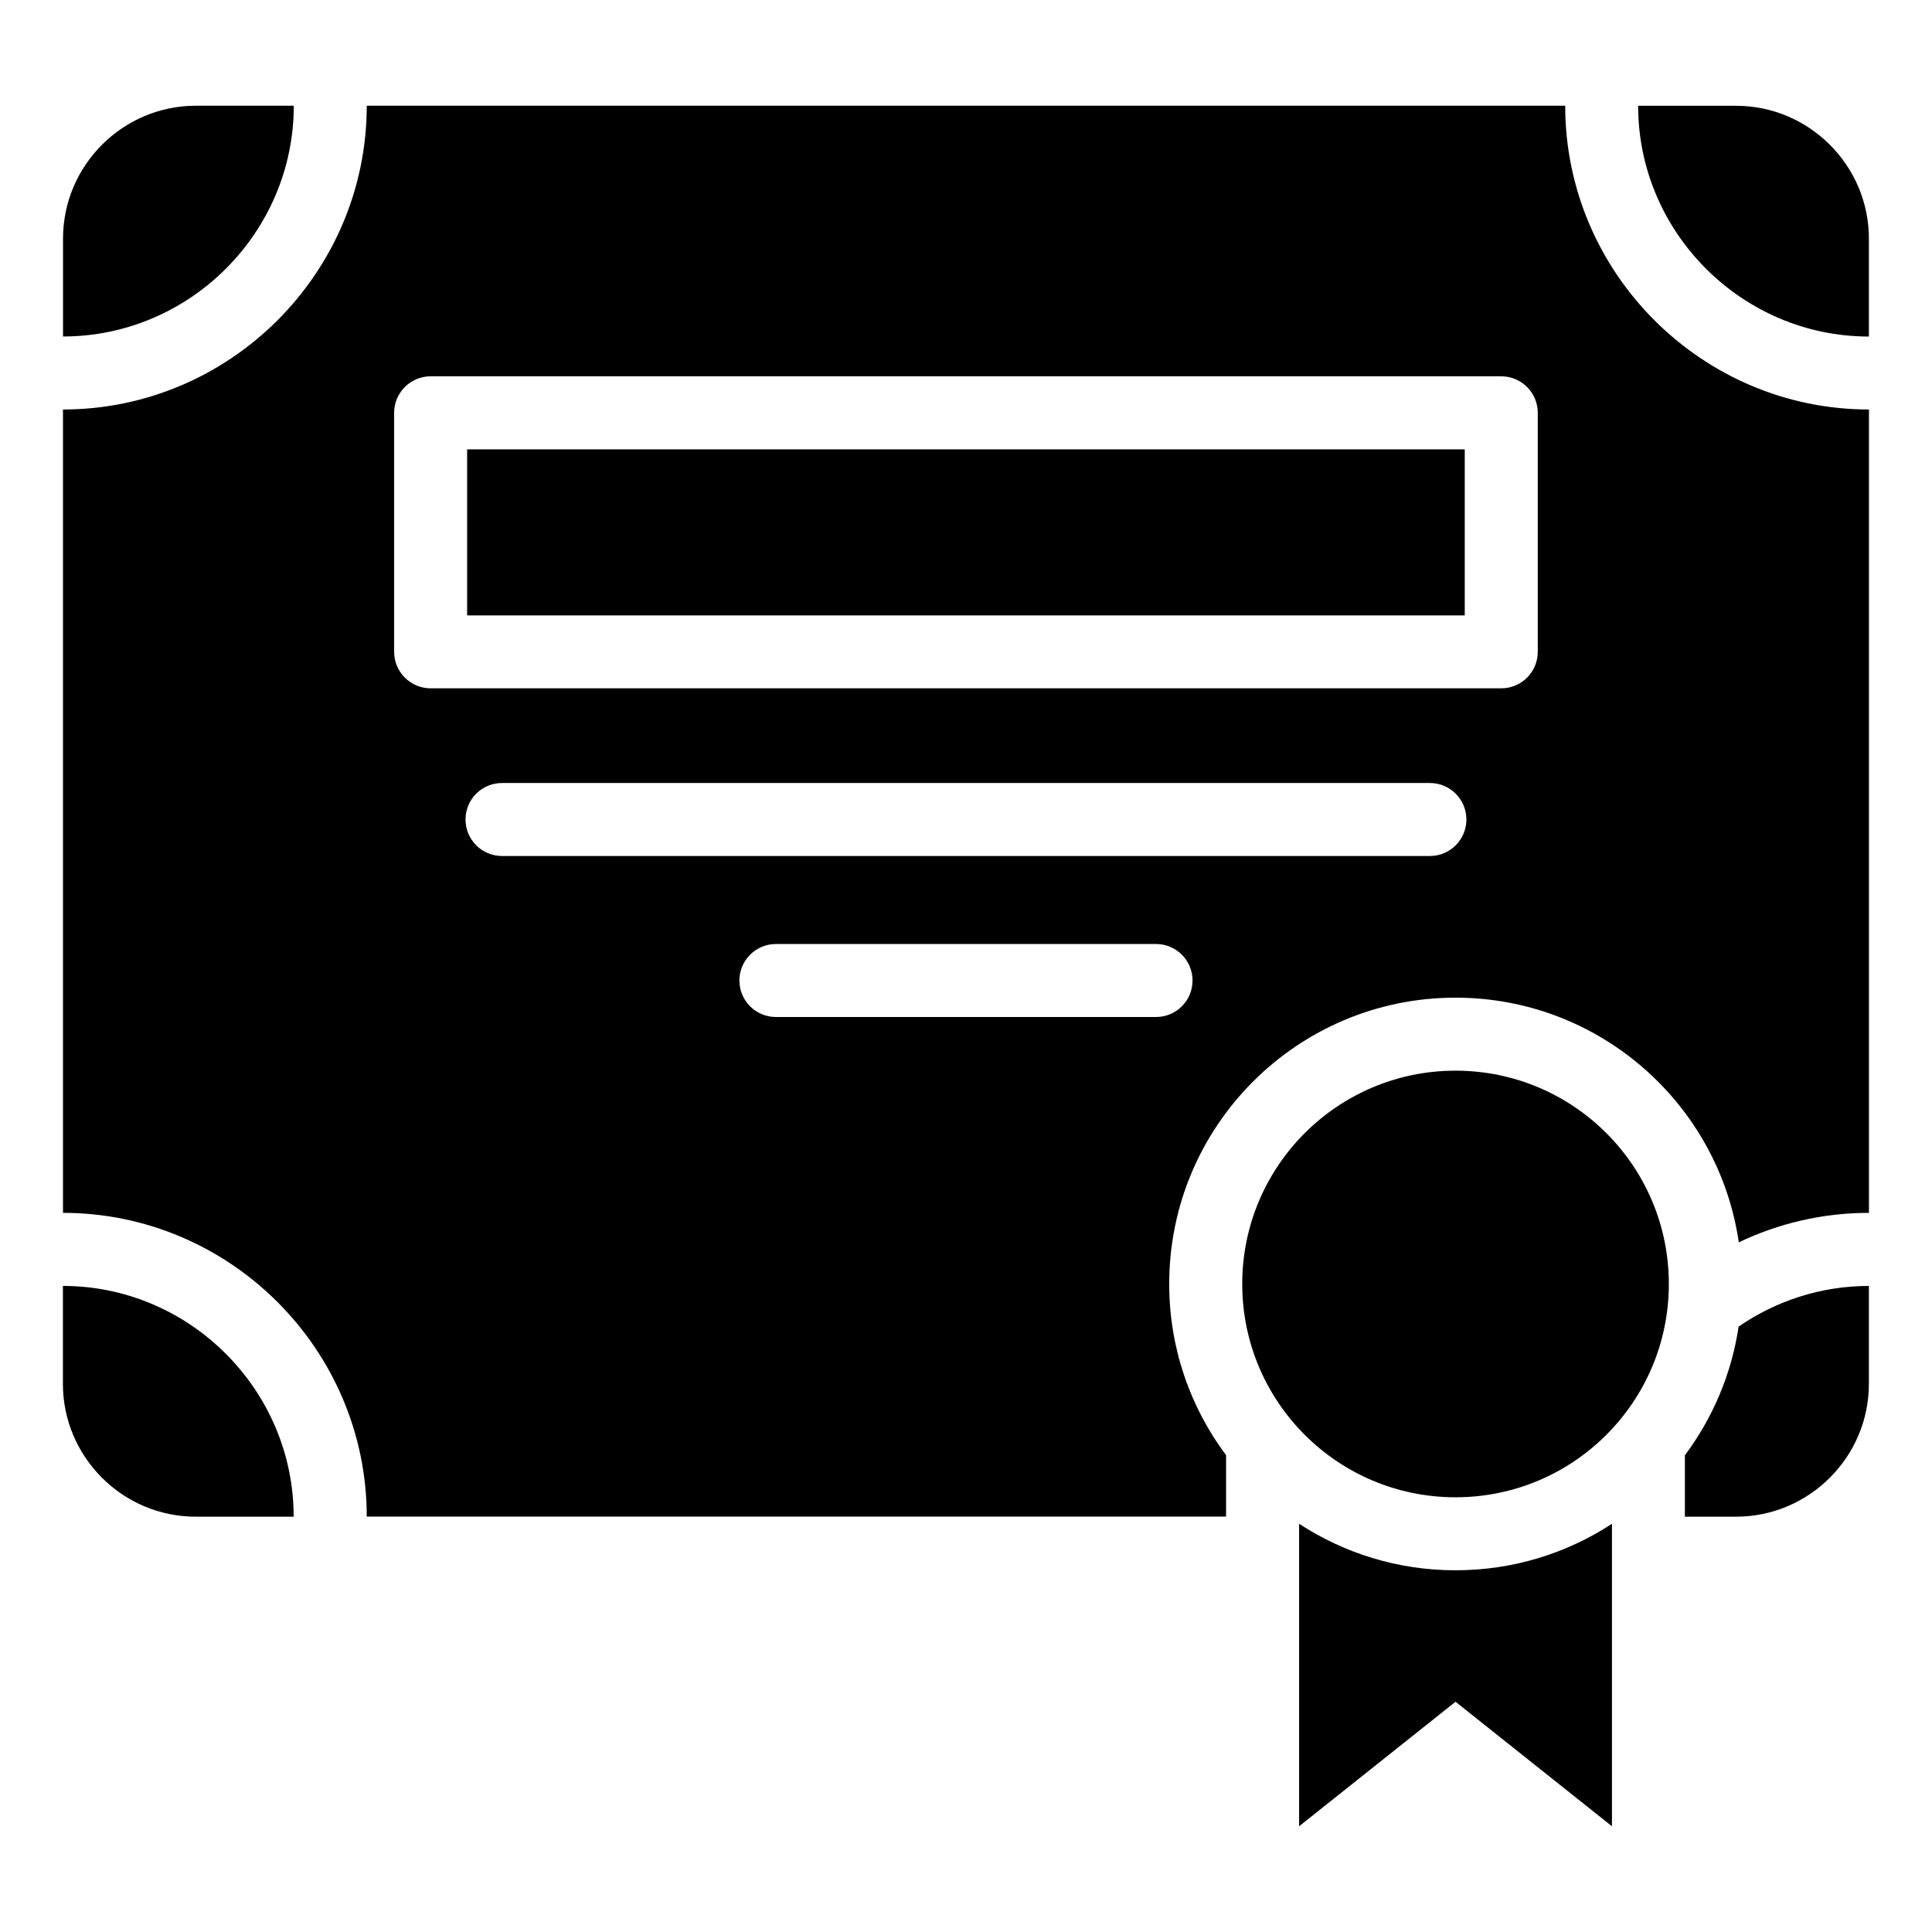
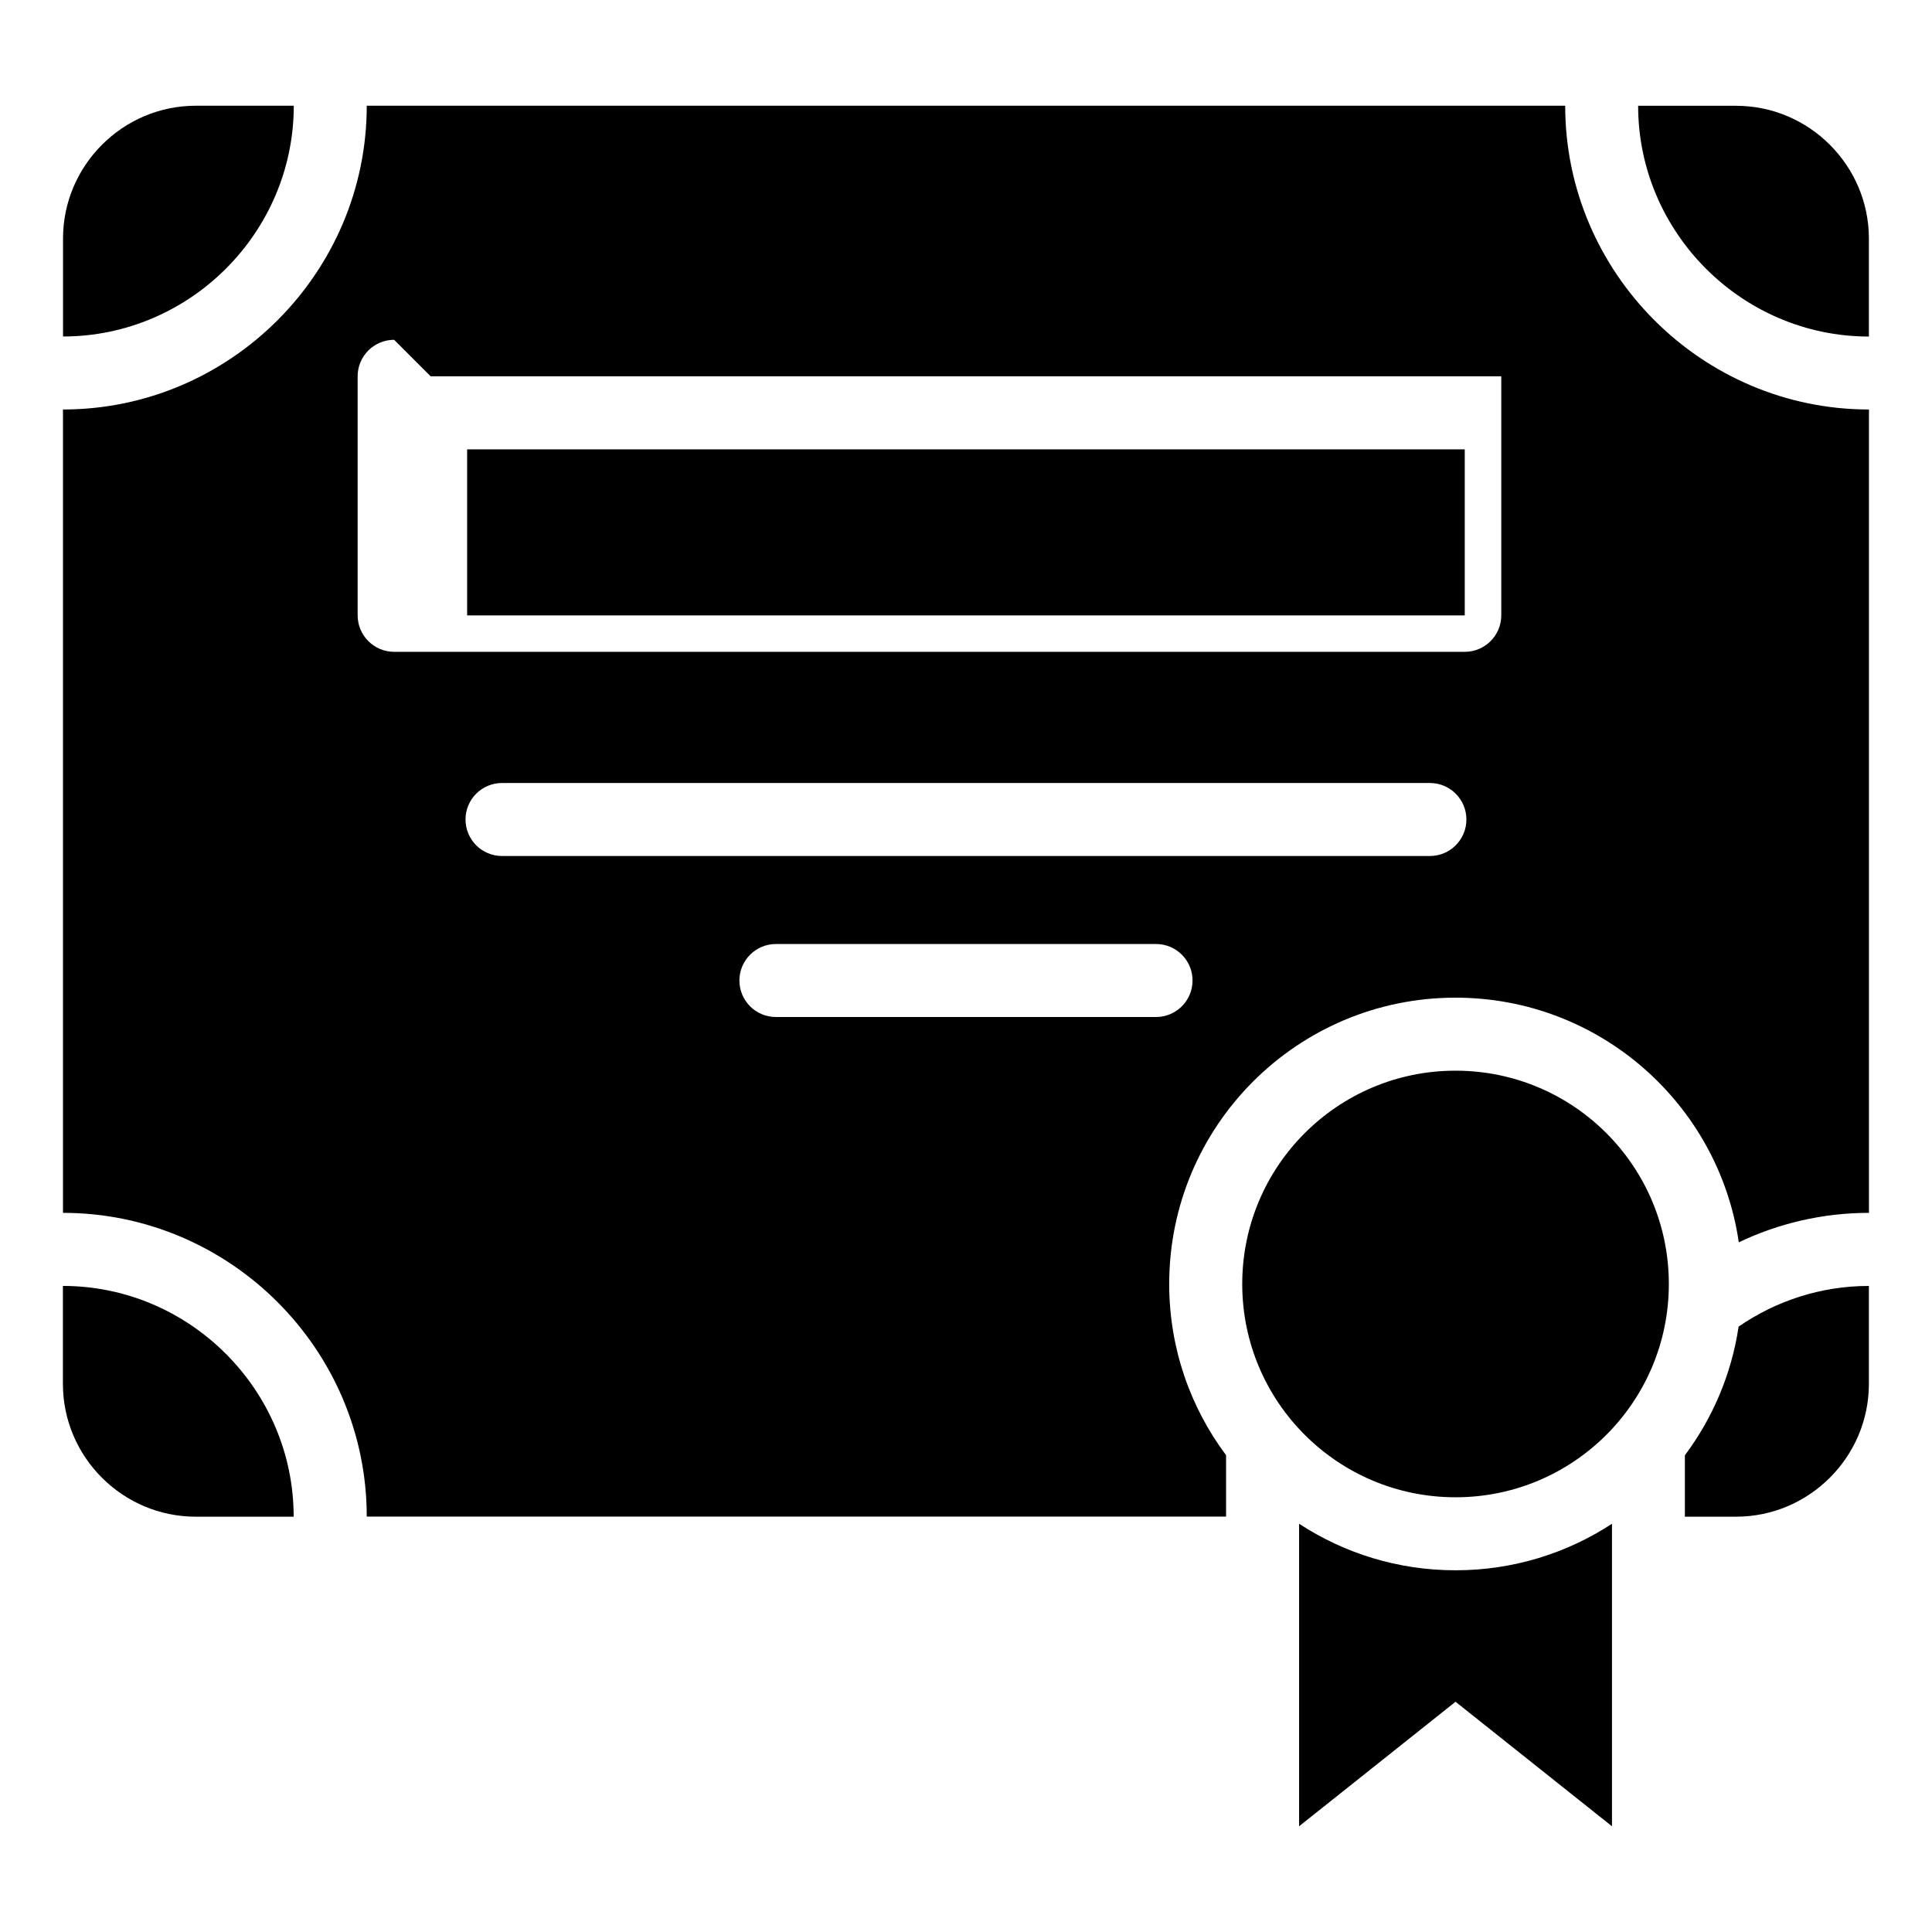
<svg xmlns="http://www.w3.org/2000/svg" fill="#000000" width="800px" height="800px" version="1.1" viewBox="144 144 512 512">
-   <path d="m195.89 172.02h25.965c0 33.598-27.57 61.152-61.152 61.152v-25.965c0-19.363 15.84-35.188 35.188-35.188zm375.3 375.79v80.168l-41.457-32.996-41.457 32.996v-80.168c11.926 7.801 26.164 12.332 41.457 12.332 15.312 0 29.547-4.535 41.457-12.332zm-41.457-120.07c-31.211 0-56.527 25.301-56.527 56.527 0 31.211 25.301 56.527 56.527 56.527s56.527-25.301 56.527-56.527-25.301-56.527-56.527-56.527zm-288.54-255.72h317.6c0 44.285 36.23 80.5 80.5 80.5v212.9c-12.316 0-24.031 2.812-34.492 7.812-5.352-36.668-36.926-64.84-75.074-64.84-41.898 0-75.875 33.977-75.875 75.875 0 17.02 5.609 32.723 15.07 45.375v16.277h-227.73c0-44.285-36.23-80.5-80.5-80.5v-212.9c44.285 0 80.5-36.23 80.5-80.5zm16.93 71.703h283.73c5.336 0 9.672 4.336 9.672 9.672v63.344c0 5.352-4.336 9.672-9.672 9.672h-283.73c-5.336 0-9.672-4.336-9.672-9.672v-63.344c0-5.336 4.336-9.672 9.672-9.672zm192.24 150.45c5.352 0 9.672 4.336 9.672 9.672 0 5.352-4.336 9.672-9.672 9.672h-100.74c-5.352 0-9.672-4.336-9.672-9.672 0-5.336 4.336-9.672 9.672-9.672zm72.578-42.668c5.352 0 9.672 4.336 9.672 9.672s-4.324 9.672-9.672 9.672h-245.9c-5.352 0-9.672-4.336-9.672-9.672 0-5.352 4.324-9.672 9.672-9.672zm9.234-88.418h-264.38v44h264.38zm45.949-91.051h25.965c19.363 0 35.188 15.84 35.188 35.188v25.965c-33.598 0-61.152-27.57-61.152-61.152zm61.152 312.75v25.965c0 19.363-15.84 35.188-35.188 35.188h-13.574v-16.277c7.332-9.809 12.348-21.449 14.238-34.098 9.855-6.785 21.75-10.777 34.535-10.777zm-417.45 61.152h-25.965c-19.363 0-35.188-15.84-35.188-35.188v-25.965c33.598 0 61.152 27.57 61.152 61.152z" fill-rule="evenodd" />
+   <path d="m195.89 172.02h25.965c0 33.598-27.57 61.152-61.152 61.152v-25.965c0-19.363 15.84-35.188 35.188-35.188zm375.3 375.79v80.168l-41.457-32.996-41.457 32.996v-80.168c11.926 7.801 26.164 12.332 41.457 12.332 15.312 0 29.547-4.535 41.457-12.332zm-41.457-120.07c-31.211 0-56.527 25.301-56.527 56.527 0 31.211 25.301 56.527 56.527 56.527s56.527-25.301 56.527-56.527-25.301-56.527-56.527-56.527zm-288.54-255.72h317.6c0 44.285 36.23 80.5 80.5 80.5v212.9c-12.316 0-24.031 2.812-34.492 7.812-5.352-36.668-36.926-64.84-75.074-64.84-41.898 0-75.875 33.977-75.875 75.875 0 17.02 5.609 32.723 15.07 45.375v16.277h-227.73c0-44.285-36.23-80.5-80.5-80.5v-212.9c44.285 0 80.5-36.23 80.5-80.5zm16.93 71.703h283.73v63.344c0 5.352-4.336 9.672-9.672 9.672h-283.73c-5.336 0-9.672-4.336-9.672-9.672v-63.344c0-5.336 4.336-9.672 9.672-9.672zm192.24 150.45c5.352 0 9.672 4.336 9.672 9.672 0 5.352-4.336 9.672-9.672 9.672h-100.74c-5.352 0-9.672-4.336-9.672-9.672 0-5.336 4.336-9.672 9.672-9.672zm72.578-42.668c5.352 0 9.672 4.336 9.672 9.672s-4.324 9.672-9.672 9.672h-245.9c-5.352 0-9.672-4.336-9.672-9.672 0-5.352 4.324-9.672 9.672-9.672zm9.234-88.418h-264.38v44h264.38zm45.949-91.051h25.965c19.363 0 35.188 15.84 35.188 35.188v25.965c-33.598 0-61.152-27.57-61.152-61.152zm61.152 312.75v25.965c0 19.363-15.84 35.188-35.188 35.188h-13.574v-16.277c7.332-9.809 12.348-21.449 14.238-34.098 9.855-6.785 21.75-10.777 34.535-10.777zm-417.45 61.152h-25.965c-19.363 0-35.188-15.84-35.188-35.188v-25.965c33.598 0 61.152 27.57 61.152 61.152z" fill-rule="evenodd" />
</svg>